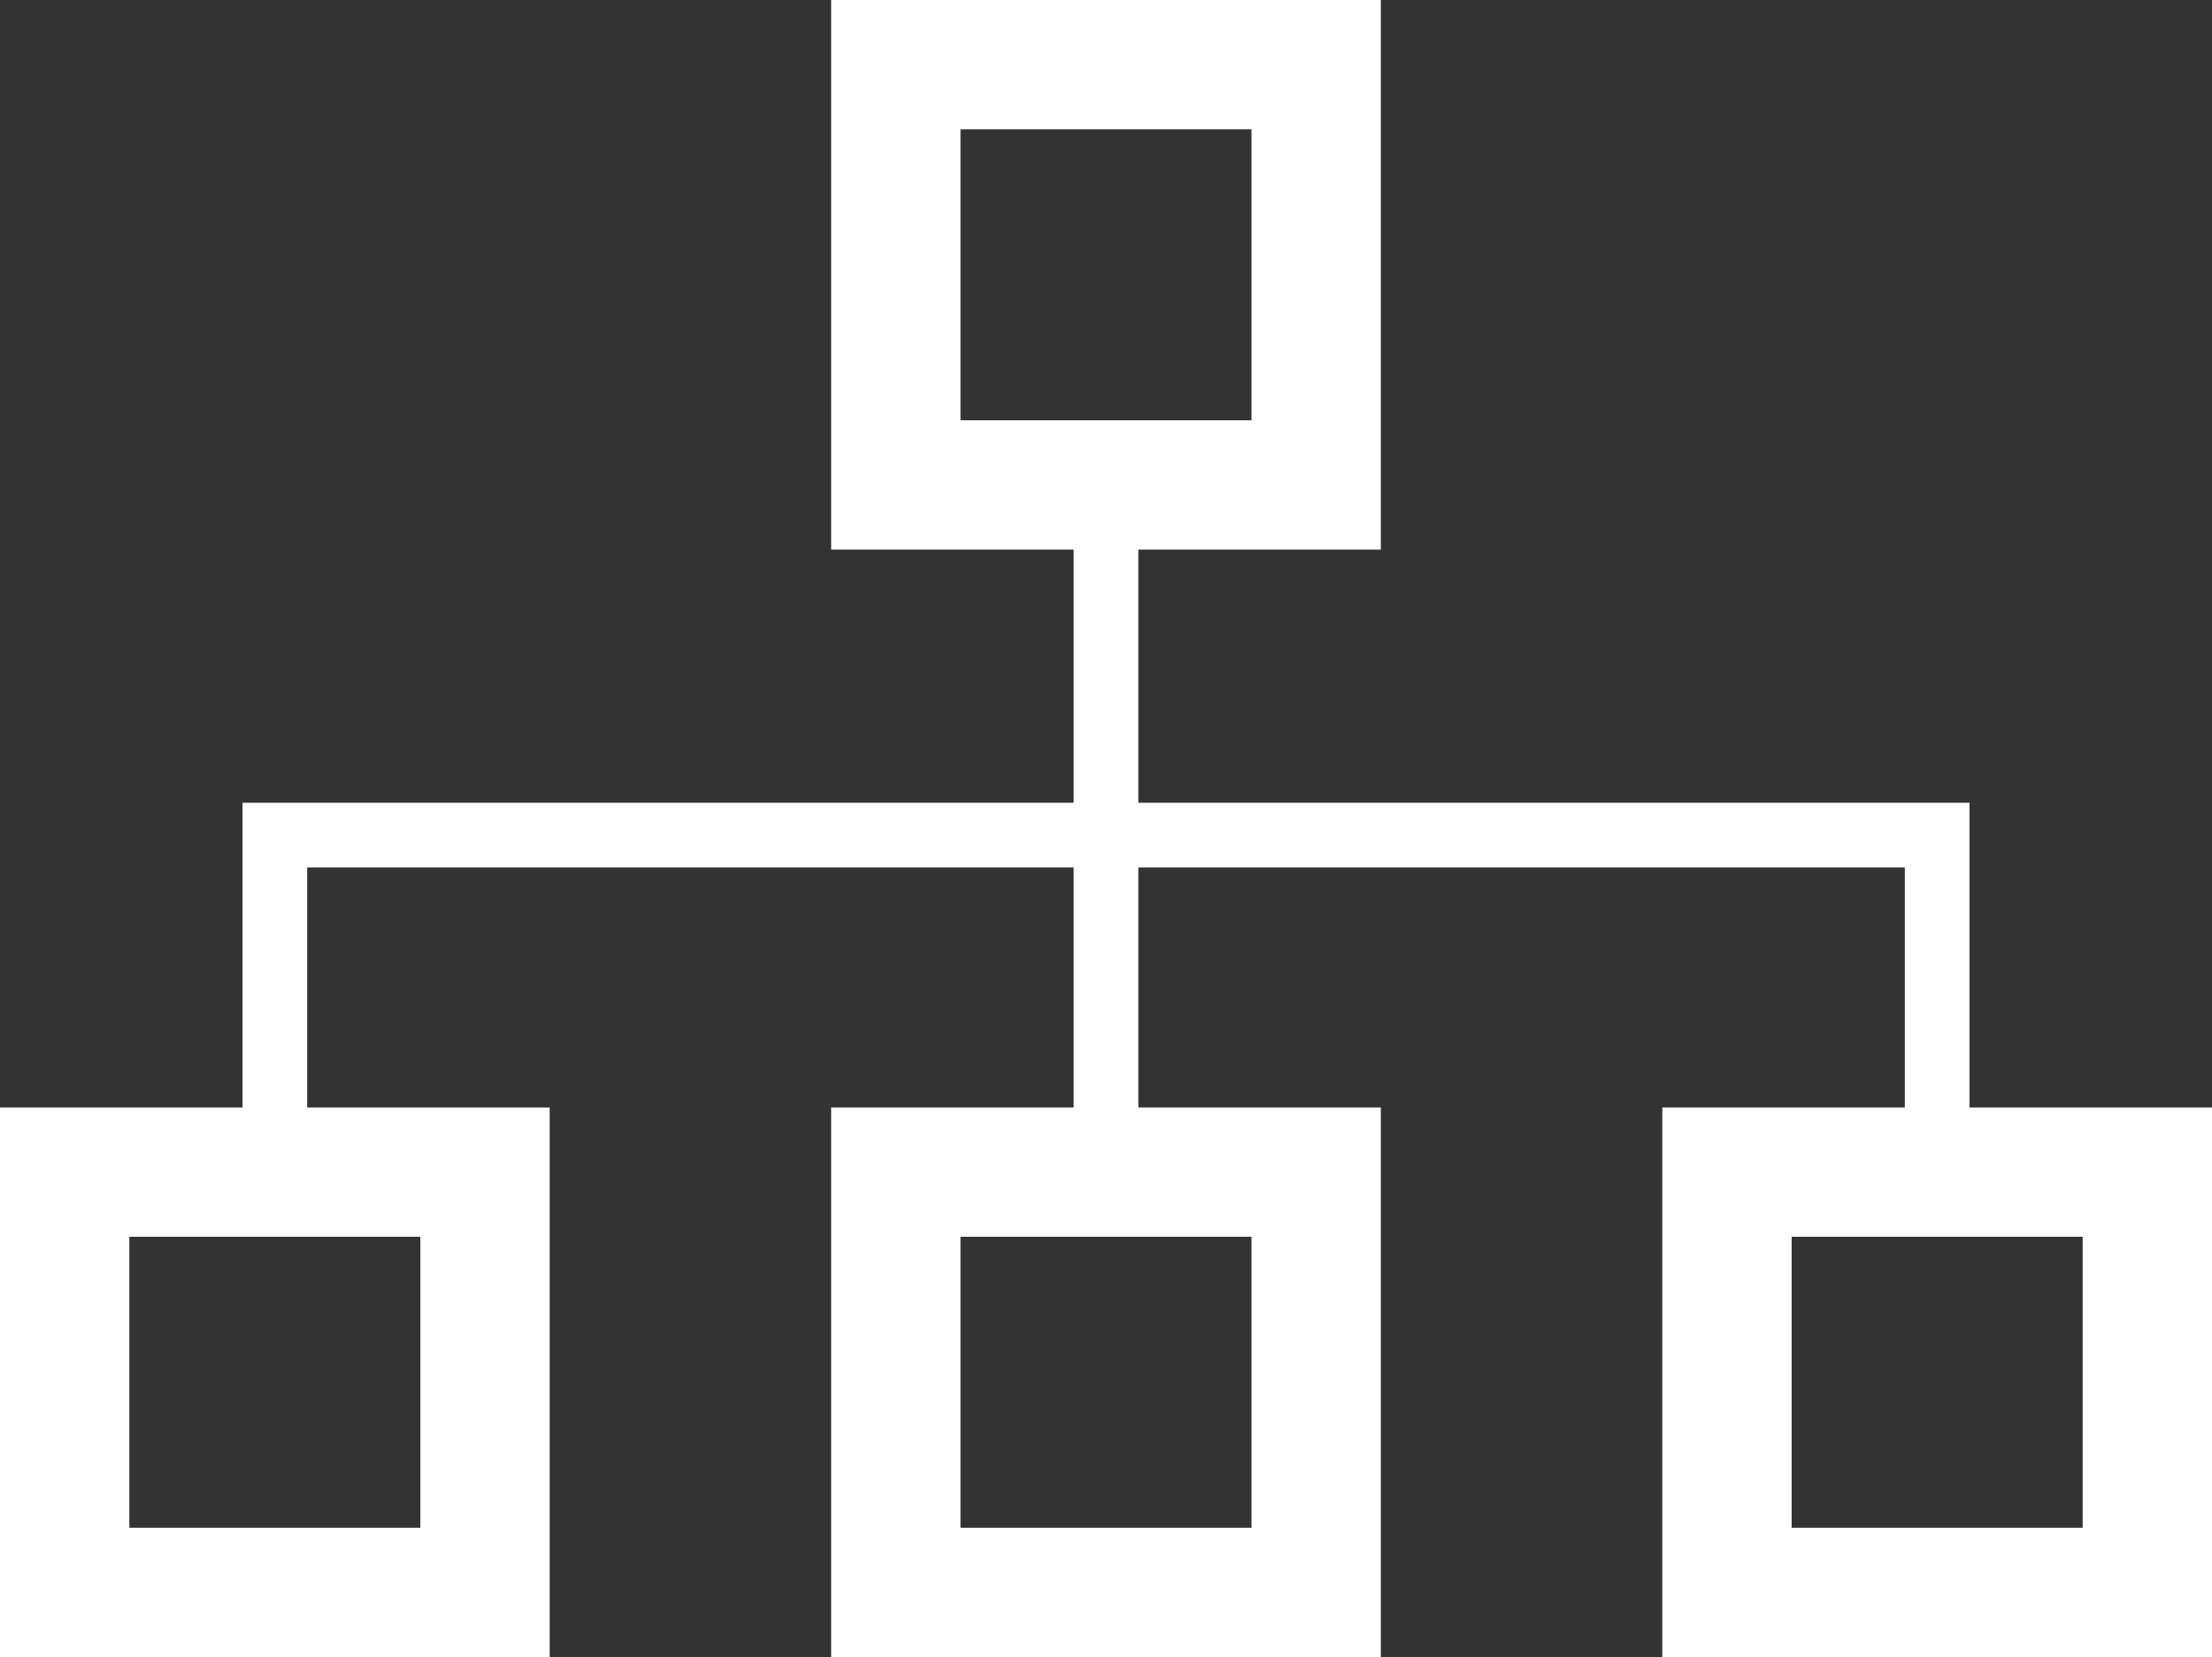
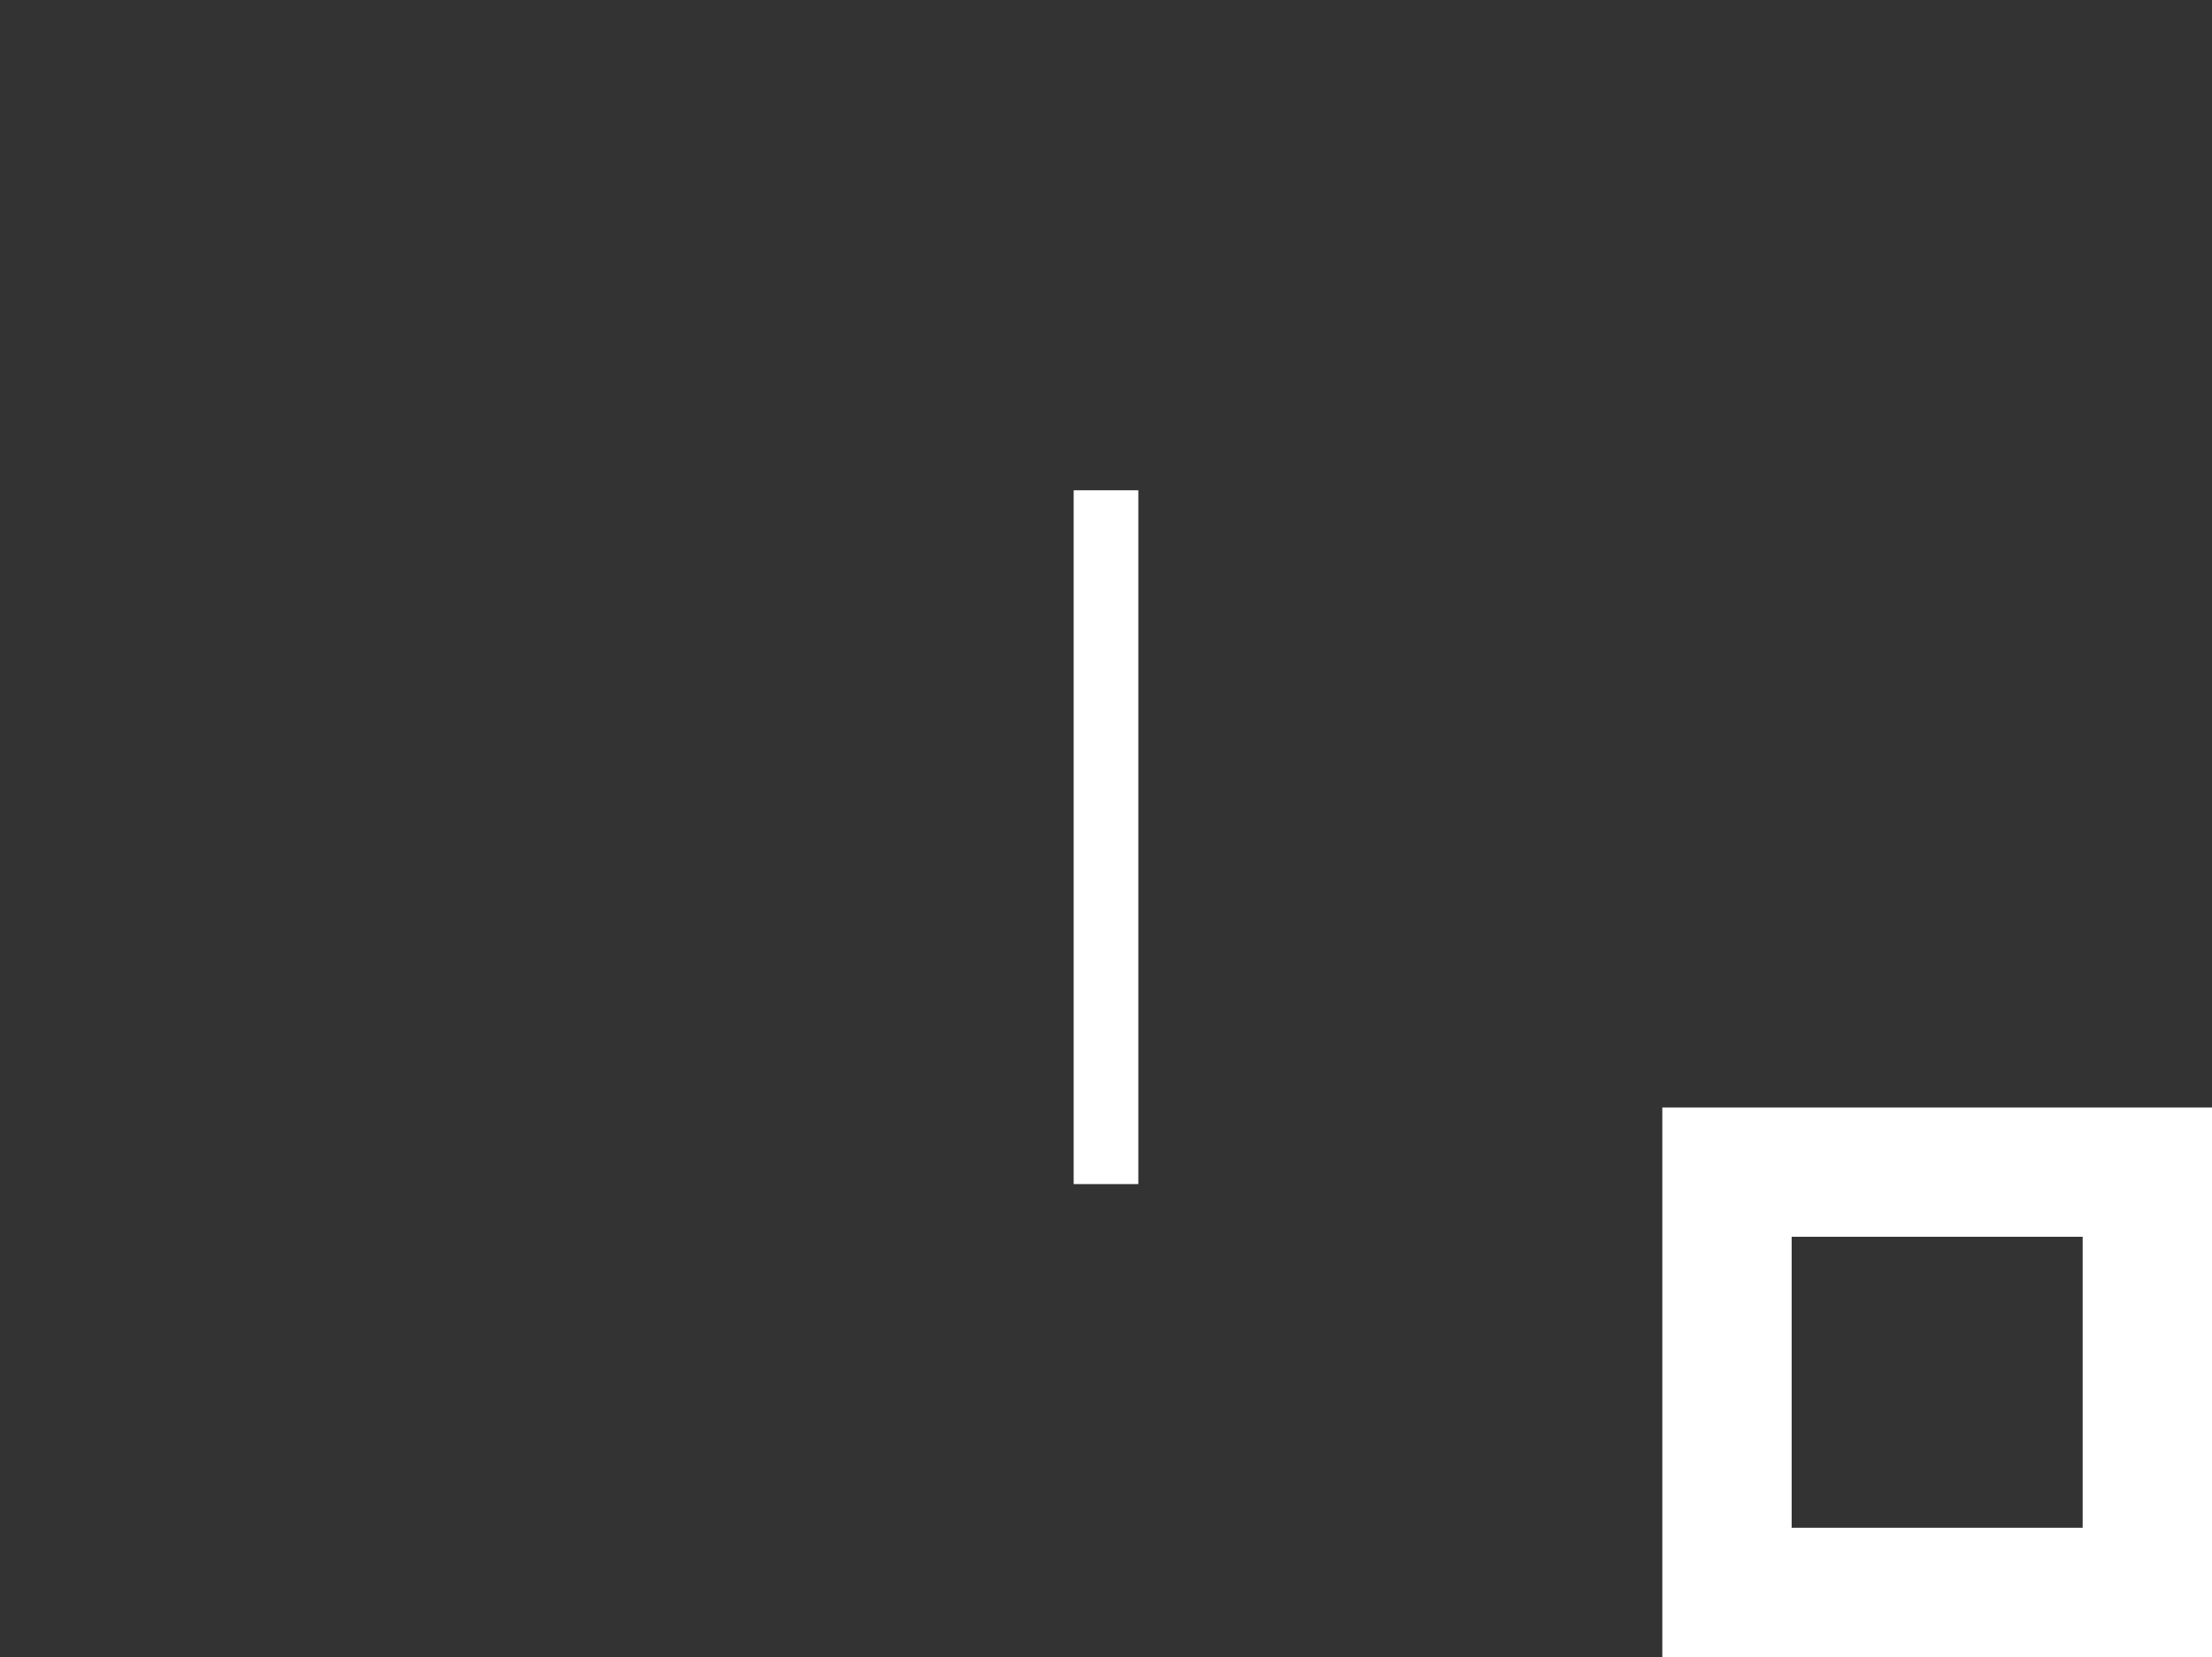
<svg xmlns="http://www.w3.org/2000/svg" id="_レイヤー_2" data-name="レイヤー 2" viewBox="0 0 136.82 102.51">
  <rect x="0" y="0" width="136.82" height="102.51" fill="#333333" stroke="none" />
  <defs>
    <style>
      .cls-1 {
        stroke-width: 4px;
      }

      .cls-1, .cls-2 {
        fill: none;
        stroke: #fff;
        stroke-miterlimit: 10;
      }

      .cls-2 {
        stroke-width: 8px;
      }
    </style>
  </defs>
  <g id="_レイヤー_1-2" data-name="レイヤー 1">
    <g>
-       <rect class="cls-2" x="55.41" y="4" width="26" height="26" />
      <g>
-         <rect class="cls-2" x="55.41" y="72.51" width="26" height="26" />
-         <rect class="cls-2" x="4" y="72.51" width="26" height="26" />
        <rect class="cls-2" x="106.82" y="72.51" width="26" height="26" />
      </g>
      <line class="cls-1" x1="68.41" y1="30.33" x2="68.41" y2="73.25" />
-       <polyline class="cls-1" points="17 74.84 17 51.66 119.82 51.66 119.82 74.84" />
    </g>
  </g>
</svg>